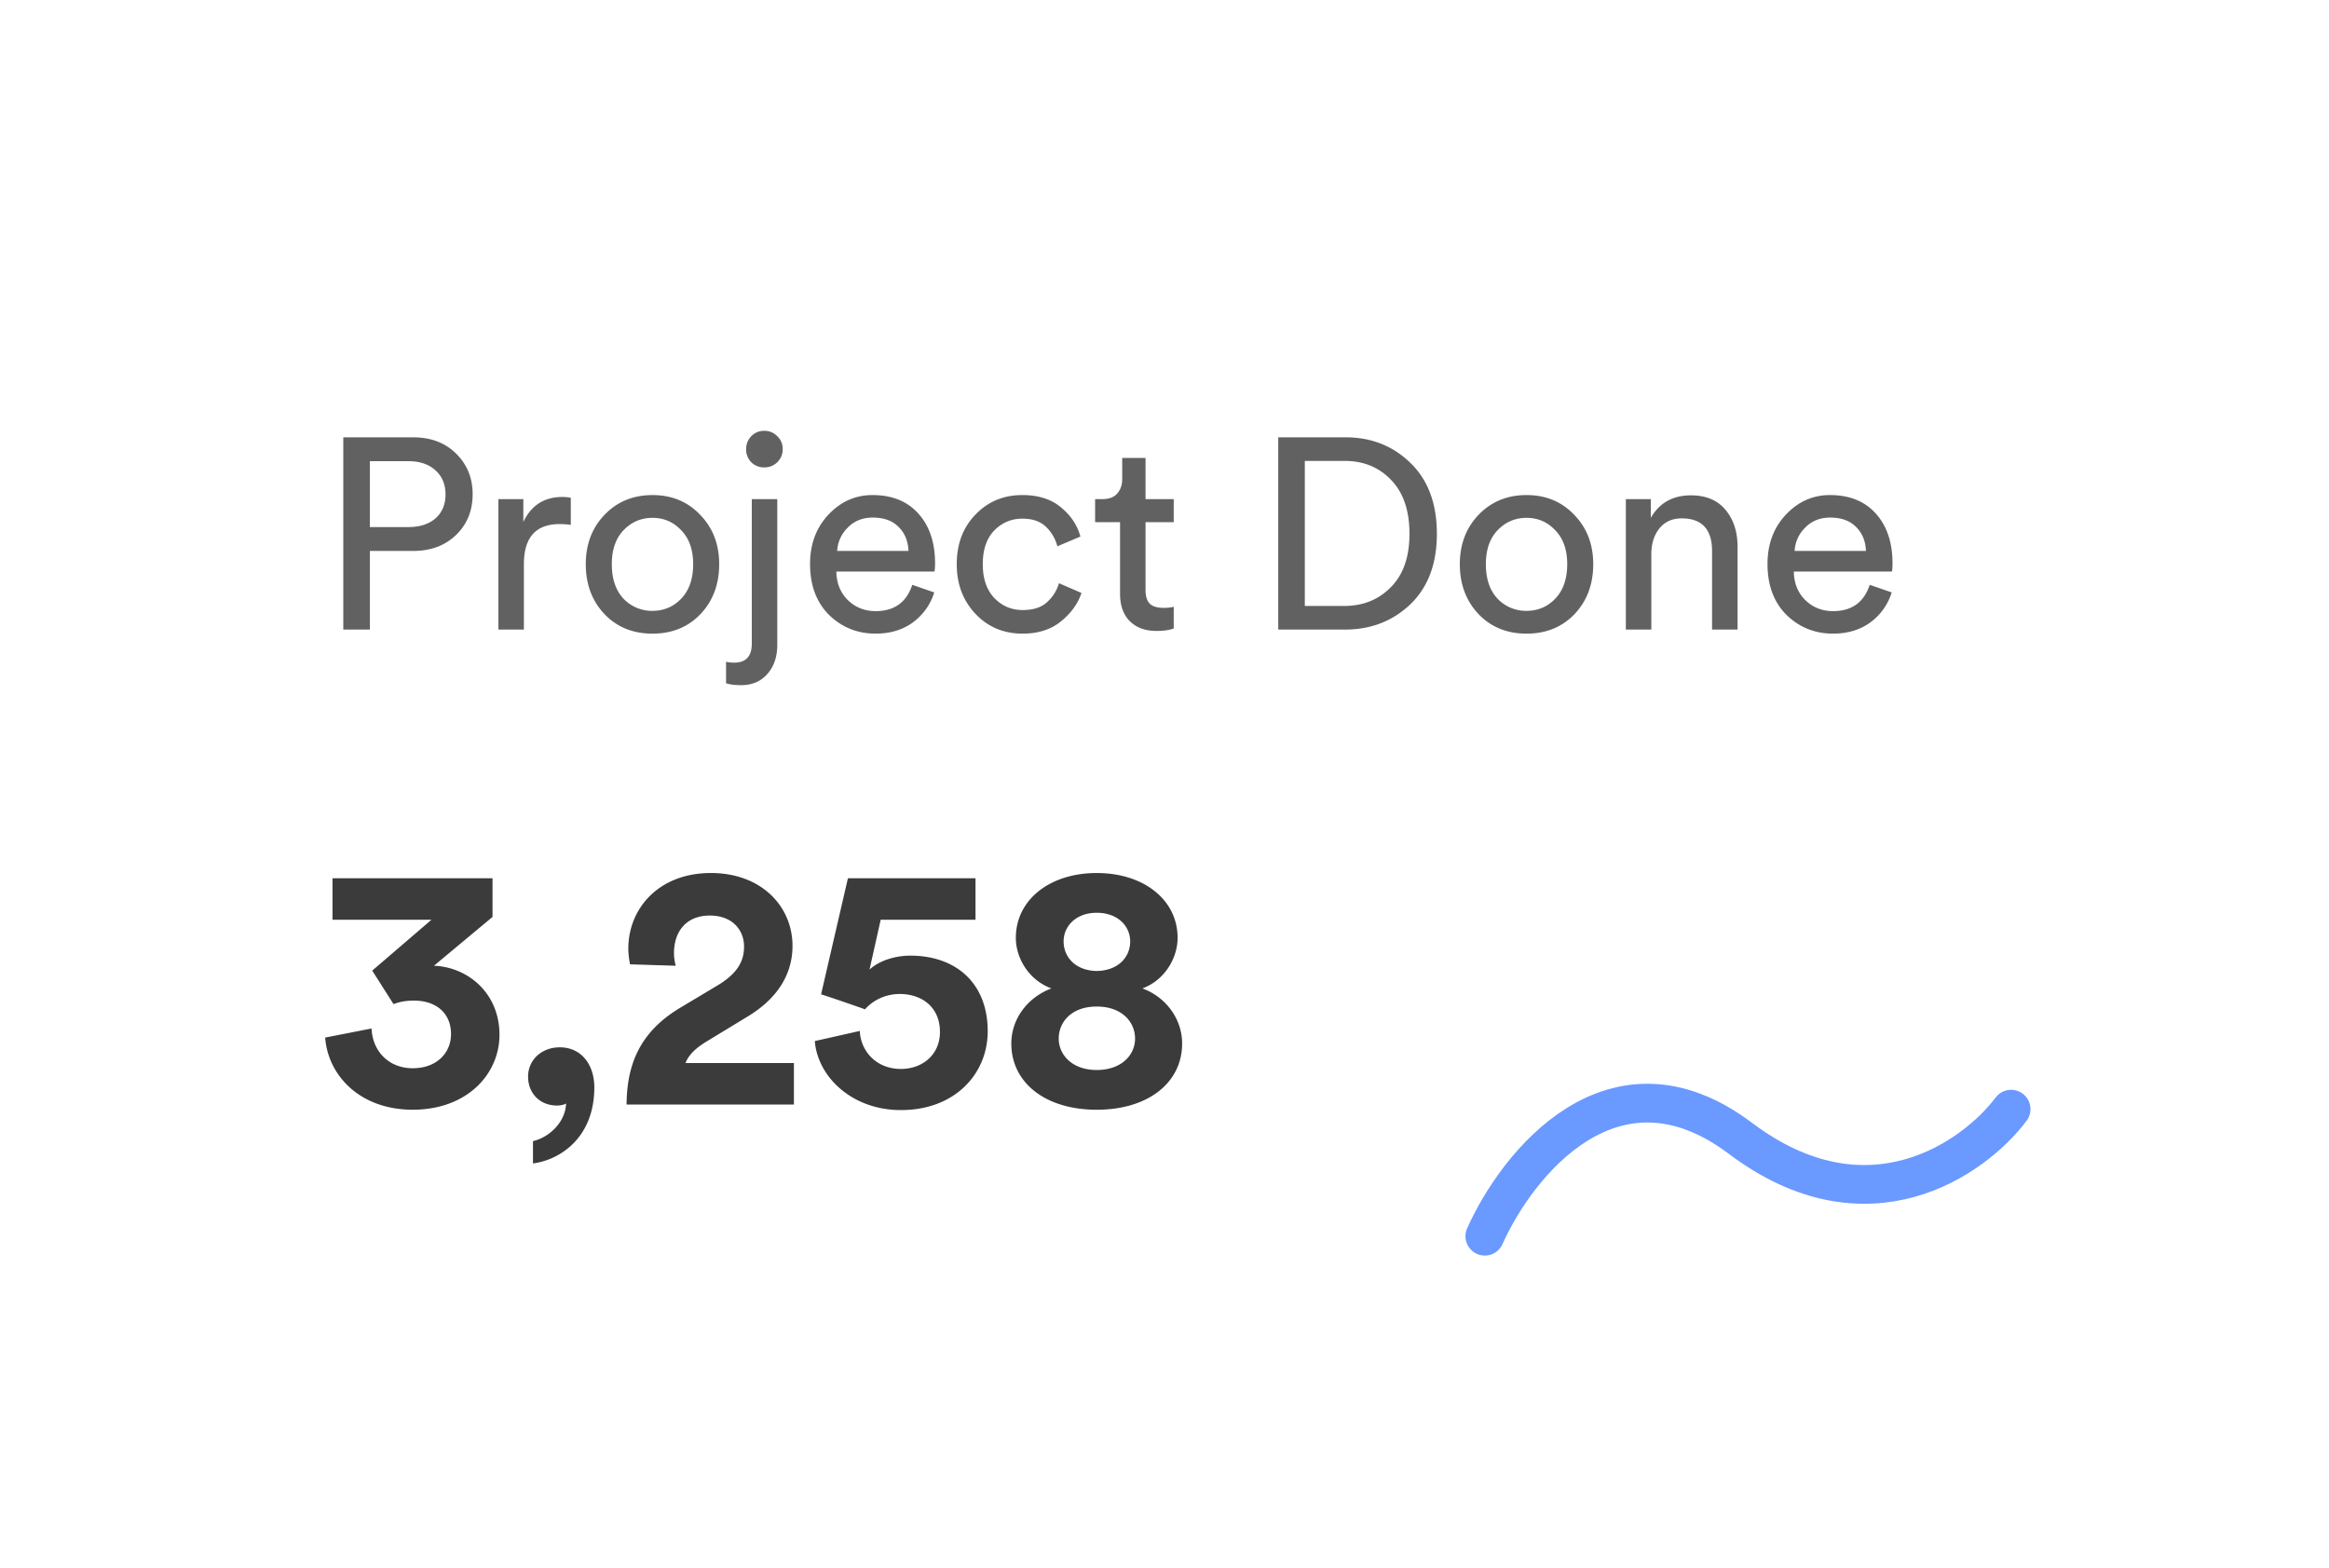
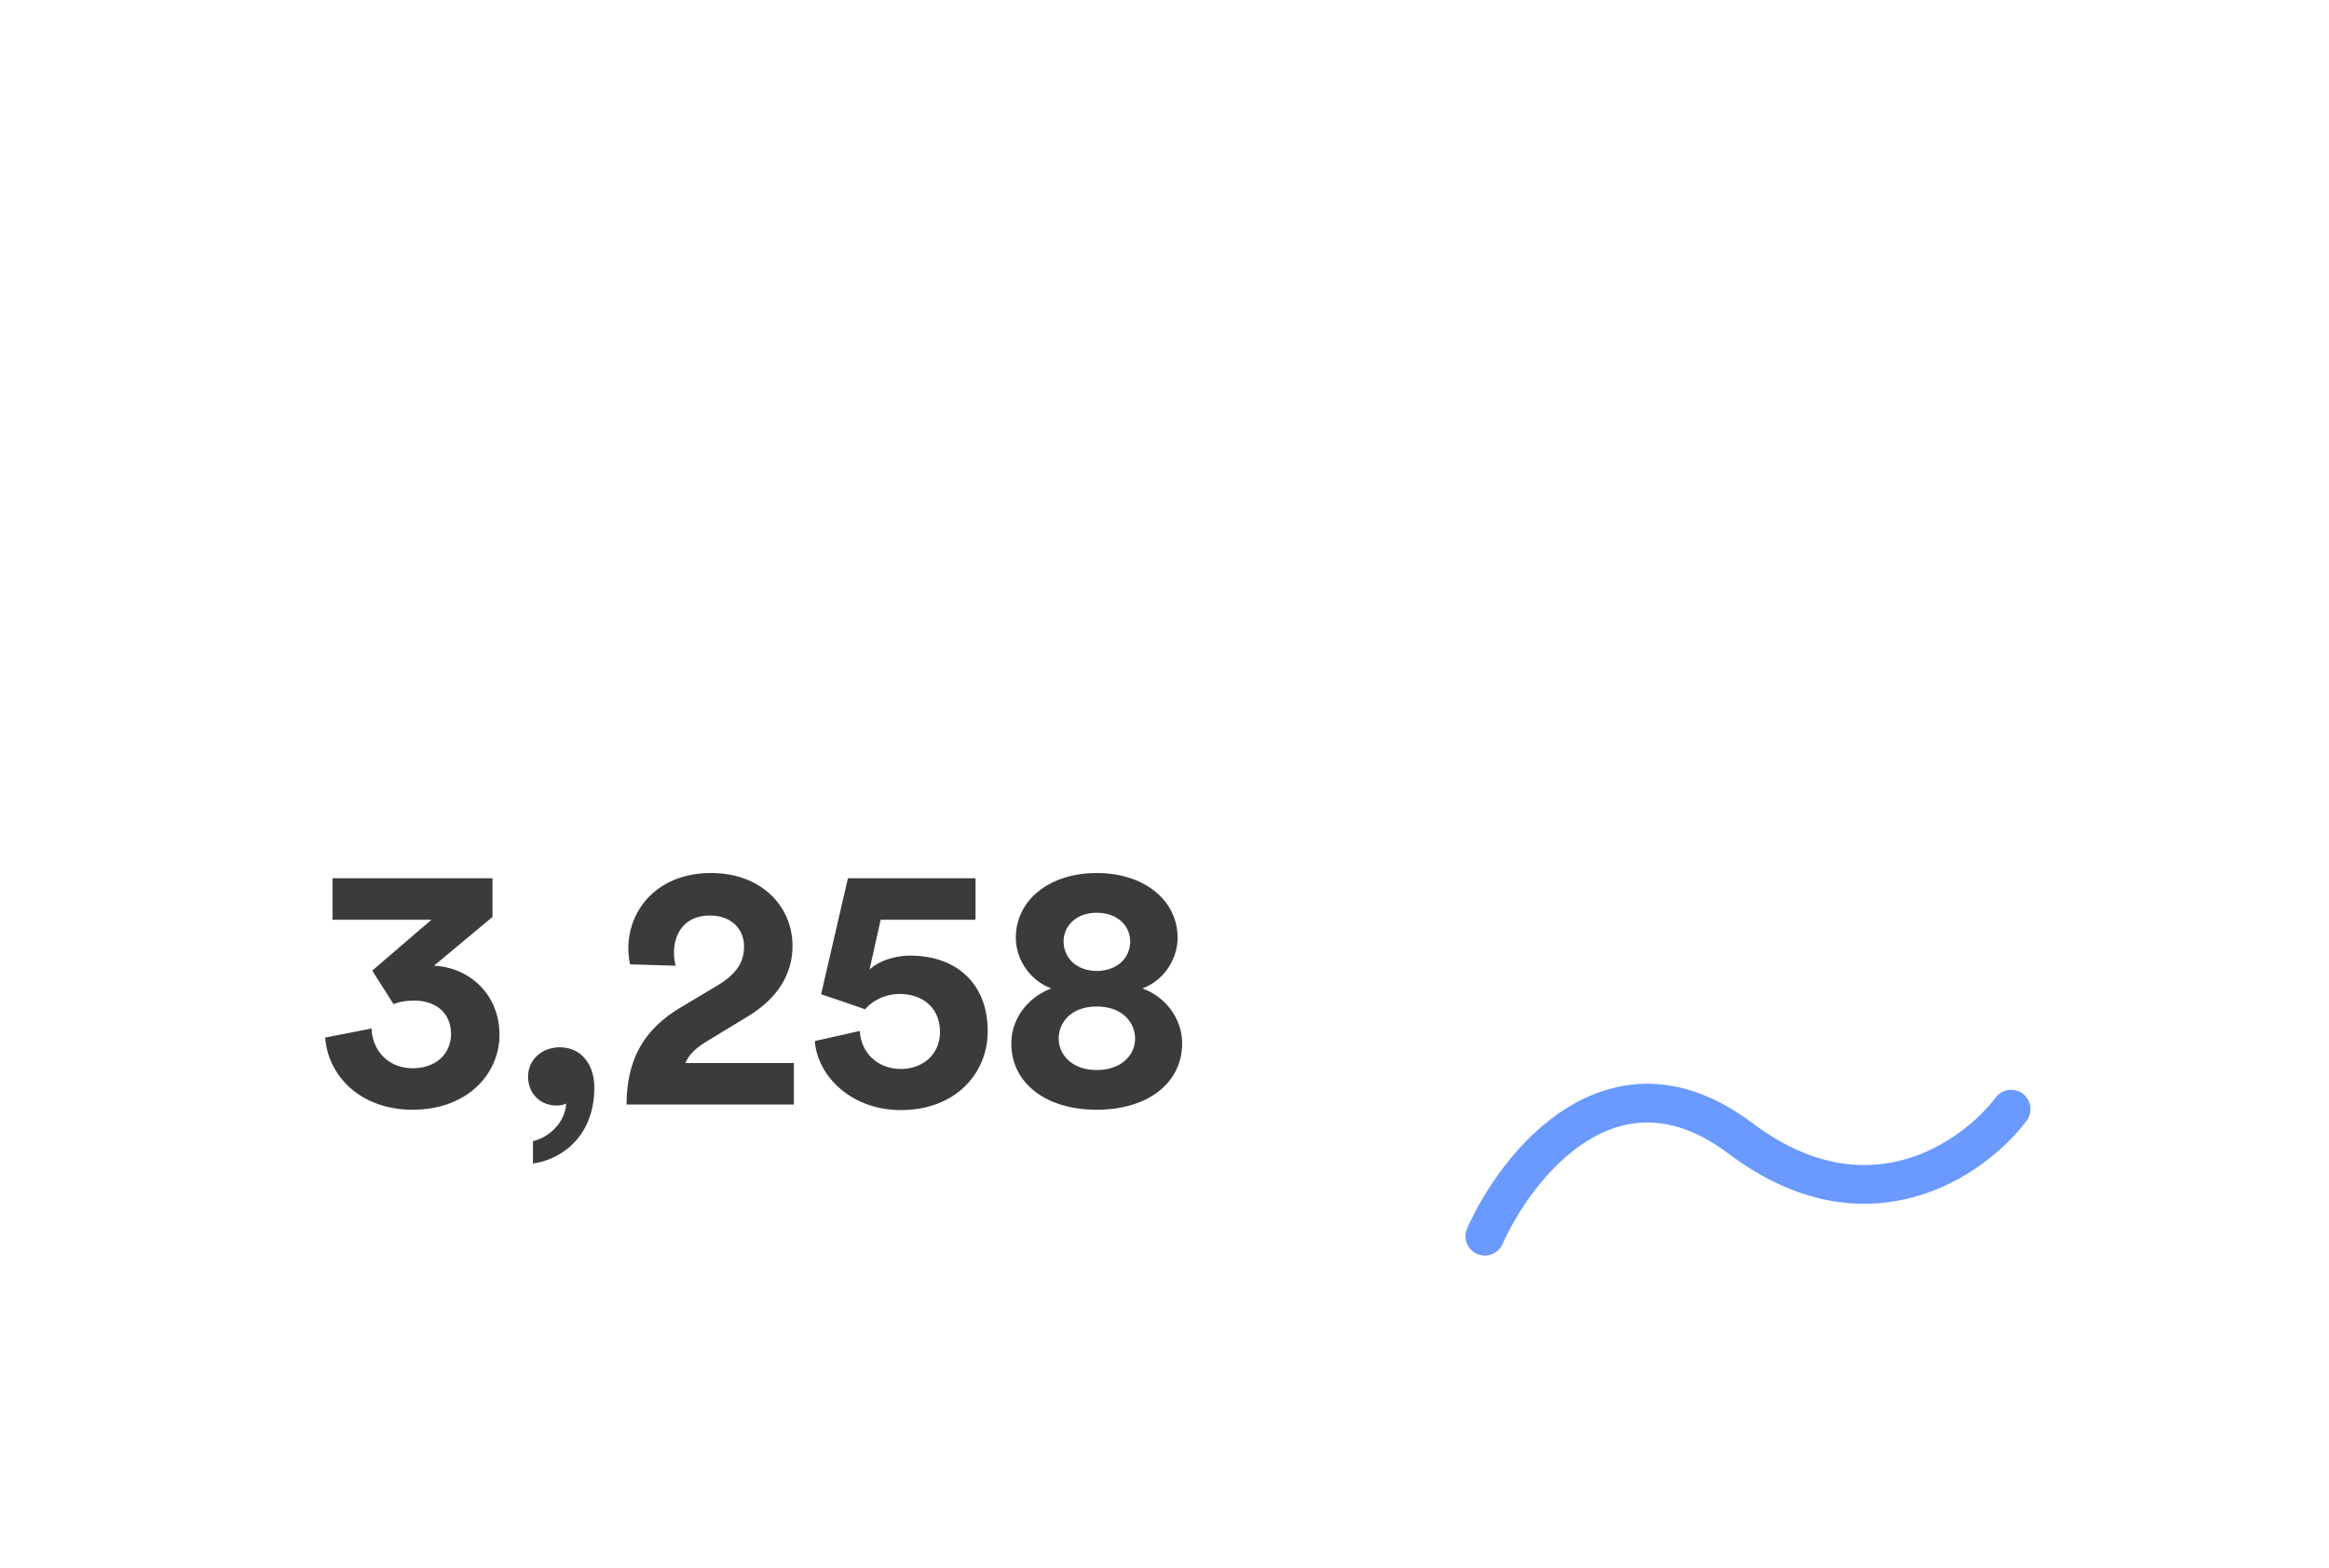
<svg xmlns="http://www.w3.org/2000/svg" width="205" height="138" fill="none">
  <rect width="204.377" height="137.776" x=".356" y=".227" fill="#fff" rx="17.047" />
-   <path fill="#626161" d="M32.557 46.389h3.389c1.002 0 1.797-.255 2.386-.764.589-.525.883-1.225.883-2.1 0-.89-.294-1.599-.883-2.124-.589-.541-1.384-.811-2.386-.811h-3.39v5.799zm3.818 2.1h-3.818v6.921h-2.34V38.49h6.158c1.543 0 2.8.477 3.77 1.431.971.955 1.457 2.148 1.457 3.58 0 1.448-.486 2.641-1.456 3.58-.97.939-2.228 1.408-3.77 1.408zm13.867-4.678v2.387a6.92 6.92 0 0 0-.979-.072c-2.1 0-3.15 1.178-3.15 3.532v5.752H43.87V43.93h2.195v2.005c.7-1.463 1.846-2.195 3.437-2.195.255 0 .501.024.74.071zm4.637 8.879a3.438 3.438 0 0 0 2.554 1.073c1.002 0 1.845-.358 2.53-1.073.7-.732 1.05-1.743 1.05-3.032 0-1.272-.35-2.267-1.05-2.983-.685-.732-1.528-1.097-2.53-1.097-1.003 0-1.854.365-2.554 1.097-.684.716-1.026 1.71-1.026 2.983 0 1.29.342 2.3 1.026 3.032zm-1.67-7.375c1.113-1.161 2.521-1.742 4.224-1.742 1.702 0 3.102.58 4.2 1.742 1.114 1.146 1.67 2.593 1.67 4.343 0 1.767-.548 3.23-1.646 4.392-1.098 1.145-2.506 1.718-4.224 1.718-1.719 0-3.127-.573-4.225-1.718-1.097-1.162-1.646-2.625-1.646-4.392 0-1.75.549-3.197 1.646-4.343zm12.965 11.336v-12.72h2.243v12.816c0 1.05-.286 1.9-.859 2.553-.573.669-1.344 1.003-2.315 1.003-.557 0-1.002-.056-1.336-.167V58.25c.238.048.477.072.716.072 1.034 0 1.55-.557 1.55-1.67zm-.048-15.966a1.604 1.604 0 0 1-.453-1.146c0-.445.15-.827.453-1.145.318-.318.7-.477 1.146-.477.445 0 .827.159 1.145.477.318.302.477.684.477 1.145 0 .446-.159.828-.477 1.146-.318.302-.7.453-1.145.453a1.6 1.6 0 0 1-1.146-.453zm7.563 7.804h6.277c-.032-.86-.318-1.56-.86-2.1-.54-.557-1.304-.835-2.29-.835-.891 0-1.623.294-2.196.883a3.076 3.076 0 0 0-.93 2.052zm6.611 2.983 1.933.669a5.146 5.146 0 0 1-1.861 2.625c-.907.668-2.005 1.002-3.294 1.002-1.607 0-2.975-.549-4.105-1.647-1.113-1.113-1.67-2.609-1.67-4.486 0-1.75.54-3.198 1.623-4.344 1.081-1.145 2.37-1.718 3.866-1.718 1.734 0 3.086.549 4.057 1.646.97 1.082 1.456 2.538 1.456 4.368 0 .286-.016.525-.048.716h-8.64c.017 1.018.35 1.854 1.003 2.506.668.652 1.488.978 2.458.978 1.639 0 2.713-.771 3.222-2.315zm9.69-5.823c-.971 0-1.798.35-2.483 1.05-.668.7-1.002 1.687-1.002 2.96 0 1.257.334 2.243 1.002 2.959.684.716 1.52 1.074 2.506 1.074.955 0 1.679-.239 2.172-.716a3.548 3.548 0 0 0 1.026-1.647l1.981.86c-.318.954-.923 1.79-1.814 2.505-.875.716-1.996 1.074-3.365 1.074-1.67 0-3.055-.58-4.152-1.742-1.098-1.162-1.647-2.617-1.647-4.368 0-1.781.549-3.237 1.647-4.367 1.097-1.145 2.474-1.718 4.128-1.718 1.4 0 2.53.358 3.39 1.074.874.716 1.447 1.575 1.718 2.577l-2.029.86a3.625 3.625 0 0 0-1.002-1.719c-.494-.477-1.186-.716-2.077-.716zm10.841-5.346v3.628h2.482v2.028h-2.482v5.967c0 .54.119.938.358 1.193.254.255.668.382 1.241.382.334 0 .628-.032.883-.096v1.91c-.382.143-.891.215-1.527.215-.987 0-1.767-.287-2.34-.86-.572-.573-.858-1.376-.858-2.41v-6.3h-2.196v-2.03h.62c.59 0 1.027-.158 1.313-.477.302-.334.453-.763.453-1.288v-1.862h2.053zm14.02 13.03h3.461c1.654 0 3.023-.548 4.105-1.646 1.097-1.098 1.646-2.665 1.646-4.701 0-2.053-.541-3.636-1.622-4.75-1.066-1.113-2.427-1.67-4.082-1.67h-3.508v12.768zm3.532 2.077h-5.871V38.49h5.919c2.275 0 4.185.755 5.728 2.267 1.543 1.495 2.315 3.572 2.315 6.229 0 2.64-.78 4.71-2.339 6.205-1.559 1.48-3.476 2.22-5.752 2.22zm13.43-2.72a3.437 3.437 0 0 0 2.554 1.073c1.002 0 1.845-.358 2.53-1.073.7-.732 1.05-1.743 1.05-3.032 0-1.272-.35-2.267-1.05-2.983-.685-.732-1.528-1.097-2.53-1.097-1.003 0-1.854.365-2.554 1.097-.684.716-1.026 1.71-1.026 2.983 0 1.29.342 2.3 1.026 3.032zm-1.67-7.375c1.113-1.161 2.521-1.742 4.224-1.742 1.702 0 3.102.58 4.2 1.742 1.114 1.146 1.671 2.593 1.671 4.343 0 1.767-.549 3.23-1.647 4.392-1.098 1.145-2.506 1.718-4.224 1.718-1.718 0-3.127-.573-4.224-1.718-1.098-1.162-1.647-2.625-1.647-4.392 0-1.75.549-3.197 1.647-4.343zm15.208 3.46v6.635h-2.243V43.93h2.196v1.648c.763-1.321 1.941-1.981 3.532-1.981 1.32 0 2.331.421 3.031 1.264.716.844 1.074 1.934 1.074 3.27v7.28h-2.244v-6.898c0-1.925-.891-2.888-2.673-2.888-.843 0-1.503.303-1.981.907-.461.589-.692 1.337-.692 2.244zm12.614-.286h6.277c-.032-.86-.319-1.56-.86-2.1-.54-.557-1.304-.835-2.291-.835-.891 0-1.623.294-2.195.883a3.076 3.076 0 0 0-.931 2.052zm6.611 2.983 1.933.669a5.146 5.146 0 0 1-1.862 2.625c-.907.668-2.004 1.002-3.293 1.002-1.607 0-2.975-.549-4.105-1.647-1.114-1.113-1.671-2.609-1.671-4.486 0-1.75.541-3.198 1.623-4.344 1.082-1.145 2.371-1.718 3.867-1.718 1.734 0 3.086.549 4.057 1.646.97 1.082 1.455 2.538 1.455 4.368 0 .286-.015.525-.047.716h-8.64c.016 1.018.35 1.854 1.003 2.506.668.652 1.487.978 2.458.978 1.639 0 2.713-.771 3.222-2.315z" />
  <path fill="#3B3B3B" d="M34.636 88.374c.43-.154.951-.307 1.81-.307 1.903 0 3.253 1.074 3.253 2.946 0 1.657-1.258 3.007-3.375 3.007-2.087 0-3.529-1.473-3.62-3.498l-4.082.798c.246 3.344 3.069 6.351 7.702 6.351 4.817 0 7.64-3.16 7.64-6.597 0-3.651-2.761-5.953-5.768-6.075l5.155-4.296v-3.406H29.267v3.651h8.714l-5.217 4.48 1.872 2.946zm11.846 6.382c0 1.473 1.044 2.547 2.547 2.547.338 0 .675-.092.798-.184-.061 1.688-1.534 3.007-2.915 3.314v1.964c2.27-.277 5.4-2.179 5.4-6.69 0-1.994-1.135-3.528-3.037-3.528-1.596 0-2.793 1.104-2.793 2.577zM59.478 85a4.365 4.365 0 0 1-.154-1.105c0-1.872 1.044-3.314 3.16-3.314 1.995 0 3.008 1.289 3.008 2.731 0 1.38-.675 2.424-2.363 3.437l-3.283 1.963c-3.56 2.148-4.664 5.002-4.695 8.5H69.88V93.56h-9.543c.307-.768.951-1.32 1.718-1.81l3.836-2.333c2.455-1.503 3.866-3.59 3.866-6.167 0-3.468-2.73-6.413-7.18-6.413-4.633 0-7.272 3.16-7.272 6.658 0 .491.092 1.105.153 1.38l4.02.124zm12.242 6.627c.245 3.13 3.252 6.076 7.579 6.076 4.787 0 7.64-3.222 7.64-6.935 0-4.265-2.823-6.658-6.812-6.658-1.319 0-2.73.43-3.59 1.227l.982-4.388h8.346v-3.651h-11.23l-2.363 10.218c.43.122 3.468 1.166 3.866 1.32.645-.737 1.719-1.351 3.069-1.351 1.84 0 3.529 1.074 3.529 3.345 0 1.994-1.535 3.252-3.437 3.252-2.117 0-3.529-1.503-3.62-3.344l-3.96.89zm24.815-6.167c-1.841-.03-2.915-1.197-2.915-2.608 0-1.32 1.074-2.516 2.915-2.516 1.871 0 2.945 1.196 2.945 2.516 0 1.411-1.074 2.577-2.945 2.608zm0 8.714c-2.179 0-3.345-1.35-3.345-2.761 0-1.443 1.105-2.823 3.345-2.823s3.375 1.38 3.375 2.823c0 1.411-1.166 2.761-3.375 2.761zm0 3.498c4.541 0 7.517-2.393 7.517-5.83 0-2.148-1.411-4.08-3.498-4.848 1.995-.736 3.099-2.7 3.099-4.45 0-3.344-2.976-5.706-7.118-5.706-4.143 0-7.12 2.362-7.12 5.707 0 1.78 1.136 3.713 3.13 4.45-2.117.797-3.528 2.7-3.528 4.847 0 3.437 2.976 5.83 7.518 5.83z" />
  <g filter="url(#a)">
    <path stroke="#6A99FF" stroke-linecap="round" stroke-miterlimit="10" stroke-width="3.409" d="M130.695 95.882c2.849-6.373 11.34-17.015 22.509-8.606 11.169 8.41 20.531 1.787 23.816-2.576" />
  </g>
  <defs>
    <filter id="a" width="75.576" height="40.962" x="116.069" y="82.465" color-interpolation-filters="sRGB" filterUnits="userSpaceOnUse">
      <feFlood flood-opacity="0" result="BackgroundImageFix" />
      <feColorMatrix in="SourceAlpha" result="hardAlpha" values="0 0 0 0 0 0 0 0 0 0 0 0 0 0 0 0 0 0 127 0" />
      <feOffset dy="12.921" />
      <feGaussianBlur stdDeviation="6.46" />
      <feColorMatrix values="0 0 0 0 0.149 0 0 0 0 0.518 0 0 0 0 1 0 0 0 0.25 0" />
      <feBlend in2="BackgroundImageFix" result="effect1_dropShadow_2270_1342" />
      <feBlend in="SourceGraphic" in2="effect1_dropShadow_2270_1342" result="shape" />
    </filter>
  </defs>
</svg>